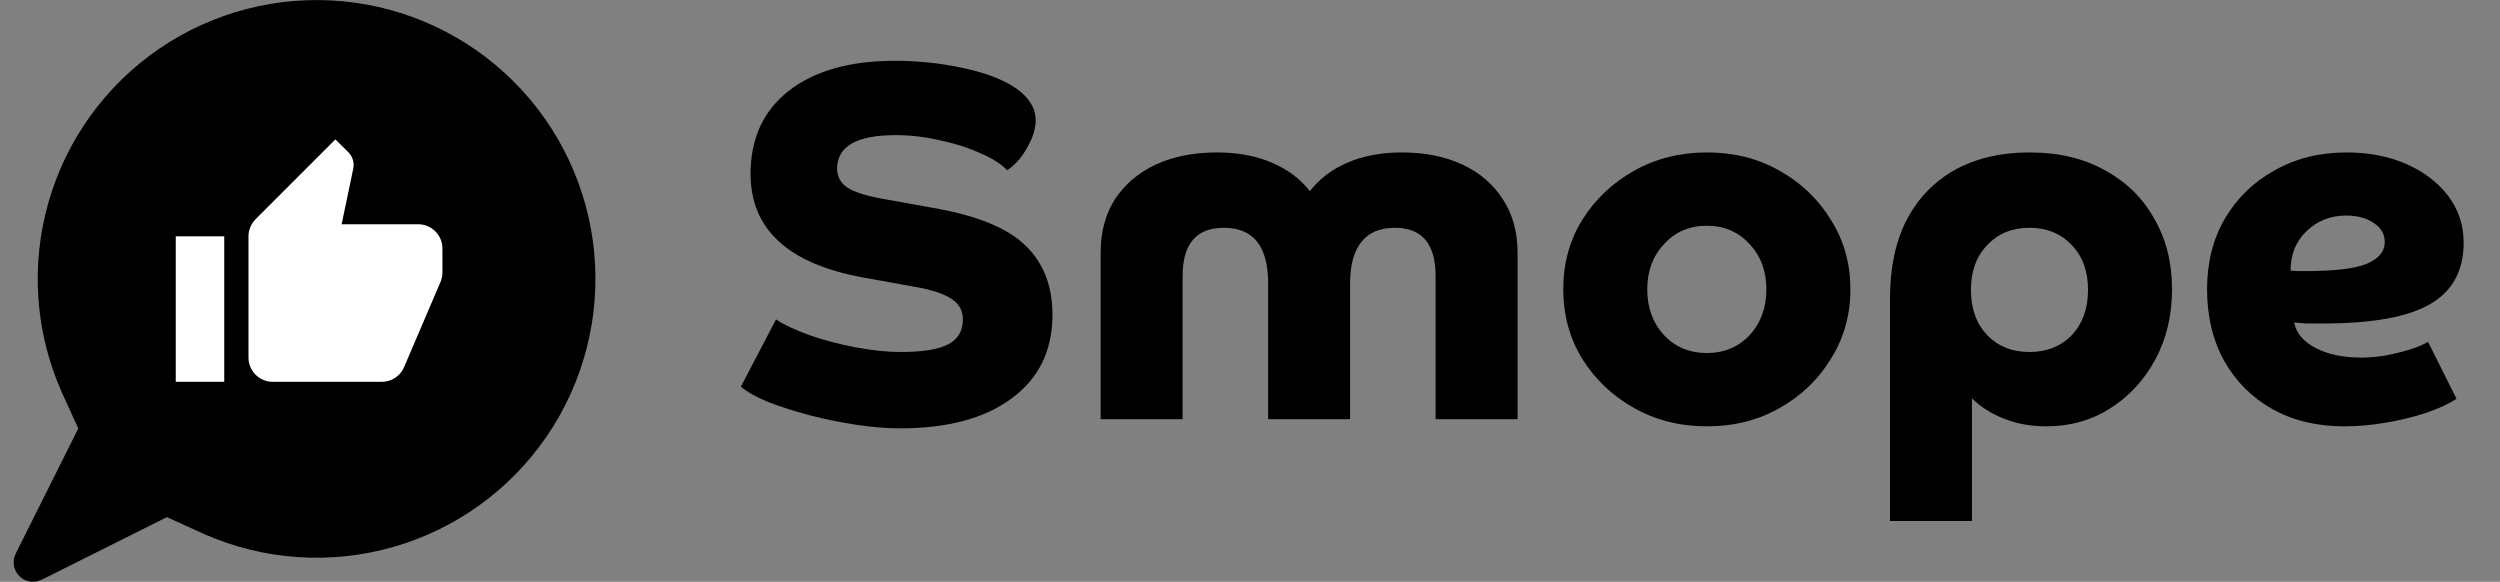
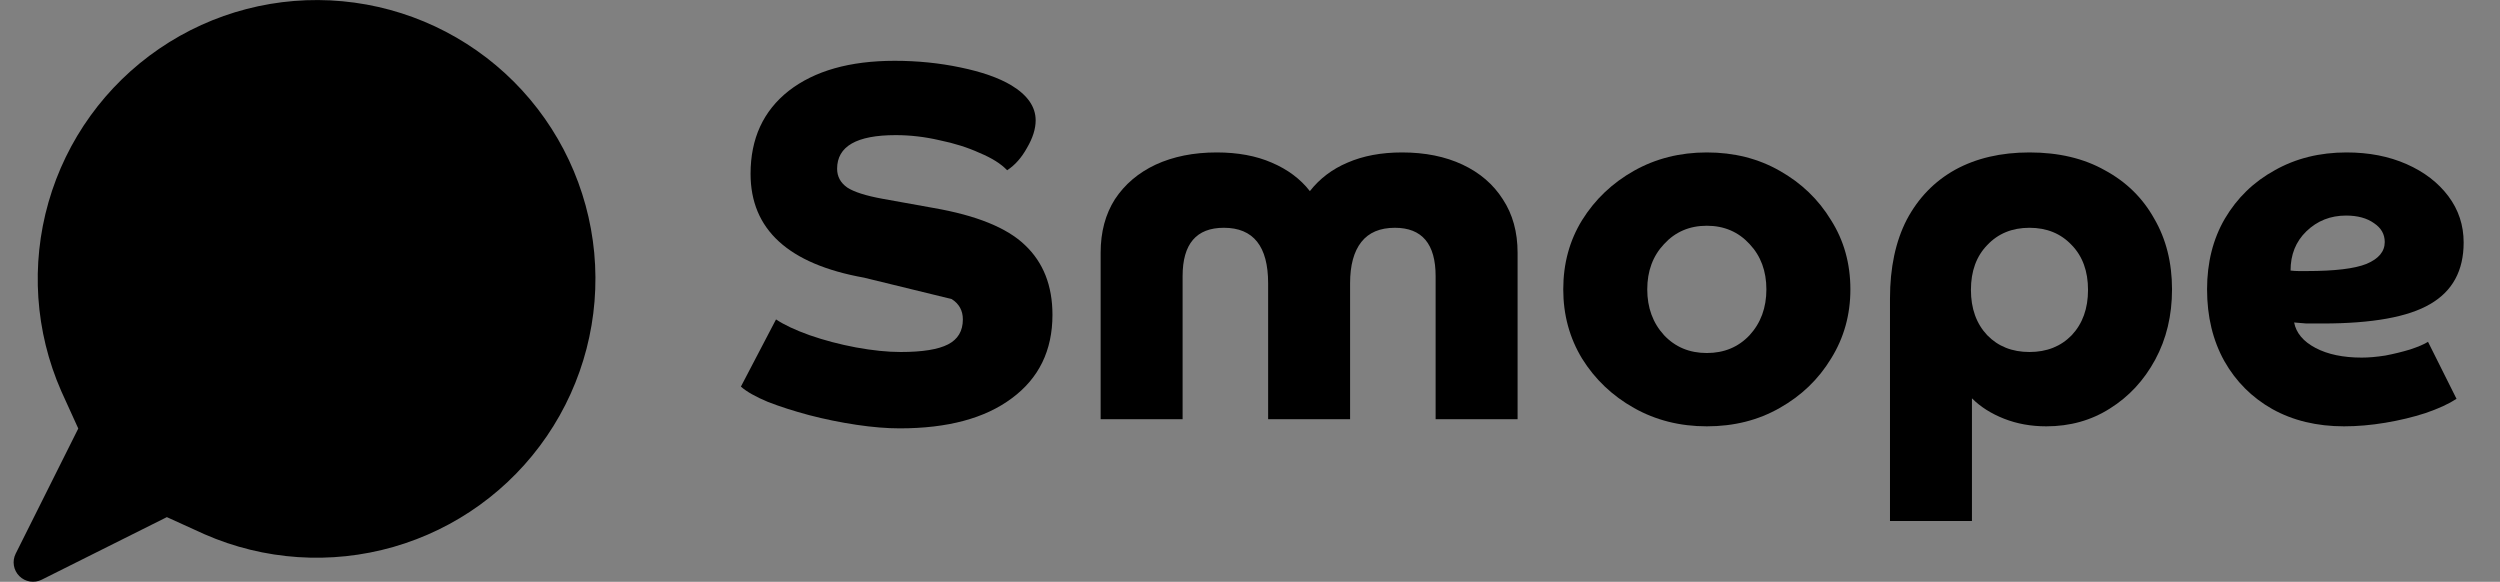
<svg xmlns="http://www.w3.org/2000/svg" width="550" height="128" viewBox="0 0 550 128" fill="none">
  <rect x="0" y="0" width="550" height="128" fill="#808080" stroke="none" />
  <g clip-path="url(#clip0_7_24)">
    <g clip-path="url(#clip1_7_24)">
      <path d="M113.027 17.954C102.906 7.847 89.572 1.593 75.329 0.273C61.087 -1.048 46.83 2.648 35.024 10.723C23.217 18.797 14.602 30.742 10.667 44.494C6.732 58.245 7.724 72.94 13.473 86.037L17.219 94.275L3.448 121.811C3.048 122.612 2.909 123.518 3.053 124.402C3.197 125.286 3.614 126.102 4.248 126.736C4.881 127.369 5.697 127.787 6.581 127.93C7.465 128.074 8.372 127.936 9.173 127.535L36.71 113.767L45.002 117.538C58.102 123.281 72.797 124.267 86.546 120.326C100.296 116.384 112.237 107.763 120.305 95.952C128.373 84.141 132.062 69.882 130.732 55.64C129.403 41.399 123.141 28.069 113.027 17.954Z" fill="black" />
    </g>
-     <path d="M38.667 84H49.333V52H38.667V84ZM97.333 54.667C97.333 51.72 94.947 49.333 92 49.333H75.16L77.707 37.147C77.76 36.88 77.8 36.6 77.8 36.307C77.8 35.2 77.347 34.2 76.627 33.48L73.787 30.667L56.227 48.227C55.267 49.2 54.667 50.533 54.667 52V78.667C54.667 81.613 57.053 84 60 84H84C86.213 84 88.107 82.653 88.907 80.747L96.947 61.947C97.187 61.333 97.333 60.68 97.333 60V54.893L97.307 54.867L97.333 54.667Z" fill="white" />
    <path d="M515.683 93.792C509.709 93.792 504.445 92.523 499.891 89.984C495.411 87.445 491.901 83.936 489.363 79.456C486.824 74.901 485.555 69.637 485.555 63.664C485.555 57.765 486.861 52.576 489.475 48.096C492.163 43.541 495.821 39.995 500.451 37.456C505.08 34.843 510.344 33.536 516.243 33.536C521.171 33.536 525.576 34.395 529.459 36.112C533.341 37.829 536.403 40.181 538.643 43.168C540.883 46.155 542.003 49.552 542.003 53.36C542.003 59.557 539.539 64.075 534.611 66.912C529.757 69.749 521.88 71.168 510.979 71.168C509.56 71.168 508.365 71.168 507.395 71.168C506.424 71.093 505.528 71.019 504.707 70.944C505.155 73.259 506.723 75.125 509.411 76.544C512.099 77.963 515.496 78.672 519.603 78.672C521.096 78.672 522.813 78.523 524.755 78.224C526.696 77.851 528.525 77.403 530.243 76.88C532.035 76.283 533.341 75.723 534.163 75.2L540.435 87.744C538.717 88.864 536.44 89.909 533.603 90.88C530.84 91.776 527.891 92.485 524.755 93.008C521.619 93.531 518.595 93.792 515.683 93.792ZM516.131 47.424C512.696 47.424 509.784 48.581 507.395 50.896C505.08 53.136 503.923 56.011 503.923 59.52C504.52 59.595 505.117 59.632 505.715 59.632C506.387 59.632 506.984 59.632 507.507 59.632C513.629 59.632 517.997 59.109 520.611 58.064C523.299 56.944 524.643 55.339 524.643 53.248C524.643 51.531 523.859 50.149 522.291 49.104C520.723 47.984 518.669 47.424 516.131 47.424Z" fill="black" />
    <path d="M415.797 65.68C415.797 58.885 417.029 53.099 419.493 48.32C422.032 43.541 425.578 39.883 430.133 37.344C434.762 34.805 440.213 33.536 446.485 33.536C452.906 33.536 458.432 34.843 463.061 37.456C467.765 39.995 471.386 43.541 473.925 48.096C476.538 52.576 477.845 57.765 477.845 63.664C477.845 69.413 476.613 74.565 474.149 79.12C471.685 83.675 468.362 87.259 464.181 89.872C460.074 92.485 455.408 93.792 450.181 93.792C446.821 93.792 443.722 93.232 440.885 92.112C438.048 90.992 435.696 89.499 433.829 87.632V114.624H415.797V65.68ZM446.485 77.44C450.293 77.44 453.392 76.208 455.781 73.744C458.17 71.205 459.365 67.883 459.365 63.776C459.365 59.669 458.17 56.384 455.781 53.92C453.392 51.381 450.293 50.112 446.485 50.112C442.677 50.112 439.578 51.381 437.189 53.92C434.8 56.384 433.605 59.669 433.605 63.776C433.605 67.883 434.8 71.205 437.189 73.744C439.578 76.208 442.677 77.44 446.485 77.44Z" fill="black" />
    <path d="M375.501 93.792C369.602 93.792 364.263 92.448 359.485 89.76C354.706 87.072 350.898 83.451 348.061 78.896C345.298 74.341 343.917 69.264 343.917 63.664C343.917 57.989 345.298 52.912 348.061 48.432C350.898 43.877 354.706 40.256 359.485 37.568C364.263 34.88 369.602 33.536 375.501 33.536C381.474 33.536 386.813 34.88 391.517 37.568C396.295 40.256 400.066 43.877 402.829 48.432C405.666 52.912 407.085 57.989 407.085 63.664C407.085 69.264 405.666 74.341 402.829 78.896C400.066 83.451 396.295 87.072 391.517 89.76C386.813 92.448 381.474 93.792 375.501 93.792ZM388.605 63.664C388.605 59.632 387.373 56.309 384.909 53.696C382.445 51.008 379.309 49.664 375.501 49.664C371.693 49.664 368.557 51.008 366.093 53.696C363.629 56.309 362.397 59.632 362.397 63.664C362.397 67.696 363.629 71.056 366.093 73.744C368.557 76.357 371.693 77.664 375.501 77.664C379.309 77.664 382.445 76.357 384.909 73.744C387.373 71.056 388.605 67.696 388.605 63.664Z" fill="black" />
    <path d="M242.141 55.6C242.141 51.045 243.186 47.125 245.277 43.84C247.442 40.555 250.429 38.016 254.237 36.224C258.12 34.432 262.6 33.536 267.677 33.536C272.306 33.536 276.338 34.283 279.773 35.776C283.282 37.269 286.082 39.36 288.173 42.048C290.338 39.285 293.101 37.195 296.461 35.776C299.896 34.283 303.89 33.536 308.445 33.536C313.522 33.536 317.965 34.432 321.773 36.224C325.581 38.016 328.53 40.555 330.621 43.84C332.786 47.125 333.869 51.045 333.869 55.6V92.224H315.837V60.752C315.837 53.659 312.85 50.112 306.877 50.112C303.592 50.112 301.128 51.157 299.485 53.248C297.842 55.339 297.021 58.363 297.021 62.32V92.224H278.989V62.32C278.989 54.181 275.741 50.112 269.245 50.112C263.197 50.112 260.173 53.659 260.173 60.752V92.224H242.141V55.6Z" fill="black" />
-     <path d="M165.125 38.24C165.125 30.475 167.925 24.389 173.525 19.984C179.2 15.579 186.965 13.376 196.821 13.376C201.824 13.376 206.64 13.861 211.269 14.832C215.973 15.803 219.707 17.109 222.469 18.752C226.053 20.917 227.845 23.493 227.845 26.48C227.845 28.347 227.211 30.363 225.941 32.528C224.747 34.693 223.291 36.336 221.573 37.456C220.229 36.037 218.213 34.768 215.525 33.648C212.912 32.453 209.963 31.52 206.677 30.848C203.467 30.101 200.256 29.728 197.045 29.728C188.459 29.728 184.165 32.192 184.165 37.12C184.165 38.837 184.912 40.219 186.405 41.264C187.899 42.235 190.475 43.056 194.133 43.728L205.333 45.744C214.816 47.387 221.536 50.112 225.493 53.92C229.525 57.728 231.541 62.843 231.541 69.264C231.541 77.104 228.555 83.227 222.581 87.632C216.683 92.037 208.469 94.24 197.941 94.24C195.104 94.24 191.931 93.979 188.421 93.456C184.912 92.933 181.44 92.224 178.005 91.328C174.645 90.432 171.621 89.461 168.933 88.416C166.245 87.296 164.267 86.176 162.997 85.056L170.725 70.272C172.517 71.467 174.981 72.624 178.117 73.744C181.328 74.864 184.725 75.76 188.309 76.432C191.968 77.104 195.253 77.44 198.165 77.44C202.944 77.44 206.416 76.88 208.581 75.76C210.747 74.64 211.829 72.811 211.829 70.272C211.829 68.331 211.008 66.837 209.365 65.792C207.797 64.672 205.109 63.776 201.301 63.104L190.101 61.088C173.451 58.101 165.125 50.485 165.125 38.24Z" fill="black" />
+     <path d="M165.125 38.24C165.125 30.475 167.925 24.389 173.525 19.984C179.2 15.579 186.965 13.376 196.821 13.376C201.824 13.376 206.64 13.861 211.269 14.832C215.973 15.803 219.707 17.109 222.469 18.752C226.053 20.917 227.845 23.493 227.845 26.48C227.845 28.347 227.211 30.363 225.941 32.528C224.747 34.693 223.291 36.336 221.573 37.456C220.229 36.037 218.213 34.768 215.525 33.648C212.912 32.453 209.963 31.52 206.677 30.848C203.467 30.101 200.256 29.728 197.045 29.728C188.459 29.728 184.165 32.192 184.165 37.12C184.165 38.837 184.912 40.219 186.405 41.264C187.899 42.235 190.475 43.056 194.133 43.728L205.333 45.744C214.816 47.387 221.536 50.112 225.493 53.92C229.525 57.728 231.541 62.843 231.541 69.264C231.541 77.104 228.555 83.227 222.581 87.632C216.683 92.037 208.469 94.24 197.941 94.24C195.104 94.24 191.931 93.979 188.421 93.456C184.912 92.933 181.44 92.224 178.005 91.328C174.645 90.432 171.621 89.461 168.933 88.416C166.245 87.296 164.267 86.176 162.997 85.056L170.725 70.272C172.517 71.467 174.981 72.624 178.117 73.744C181.328 74.864 184.725 75.76 188.309 76.432C191.968 77.104 195.253 77.44 198.165 77.44C202.944 77.44 206.416 76.88 208.581 75.76C210.747 74.64 211.829 72.811 211.829 70.272C211.829 68.331 211.008 66.837 209.365 65.792L190.101 61.088C173.451 58.101 165.125 50.485 165.125 38.24Z" fill="black" />
  </g>
  <defs>
    <clipPath id="clip0_7_24">
      <rect width="550" height="128" fill="white" />
    </clipPath>
    <clipPath id="clip1_7_24">
      <rect width="128" height="127.971" fill="white" transform="translate(2.997 0.015)" />
    </clipPath>
  </defs>
</svg>